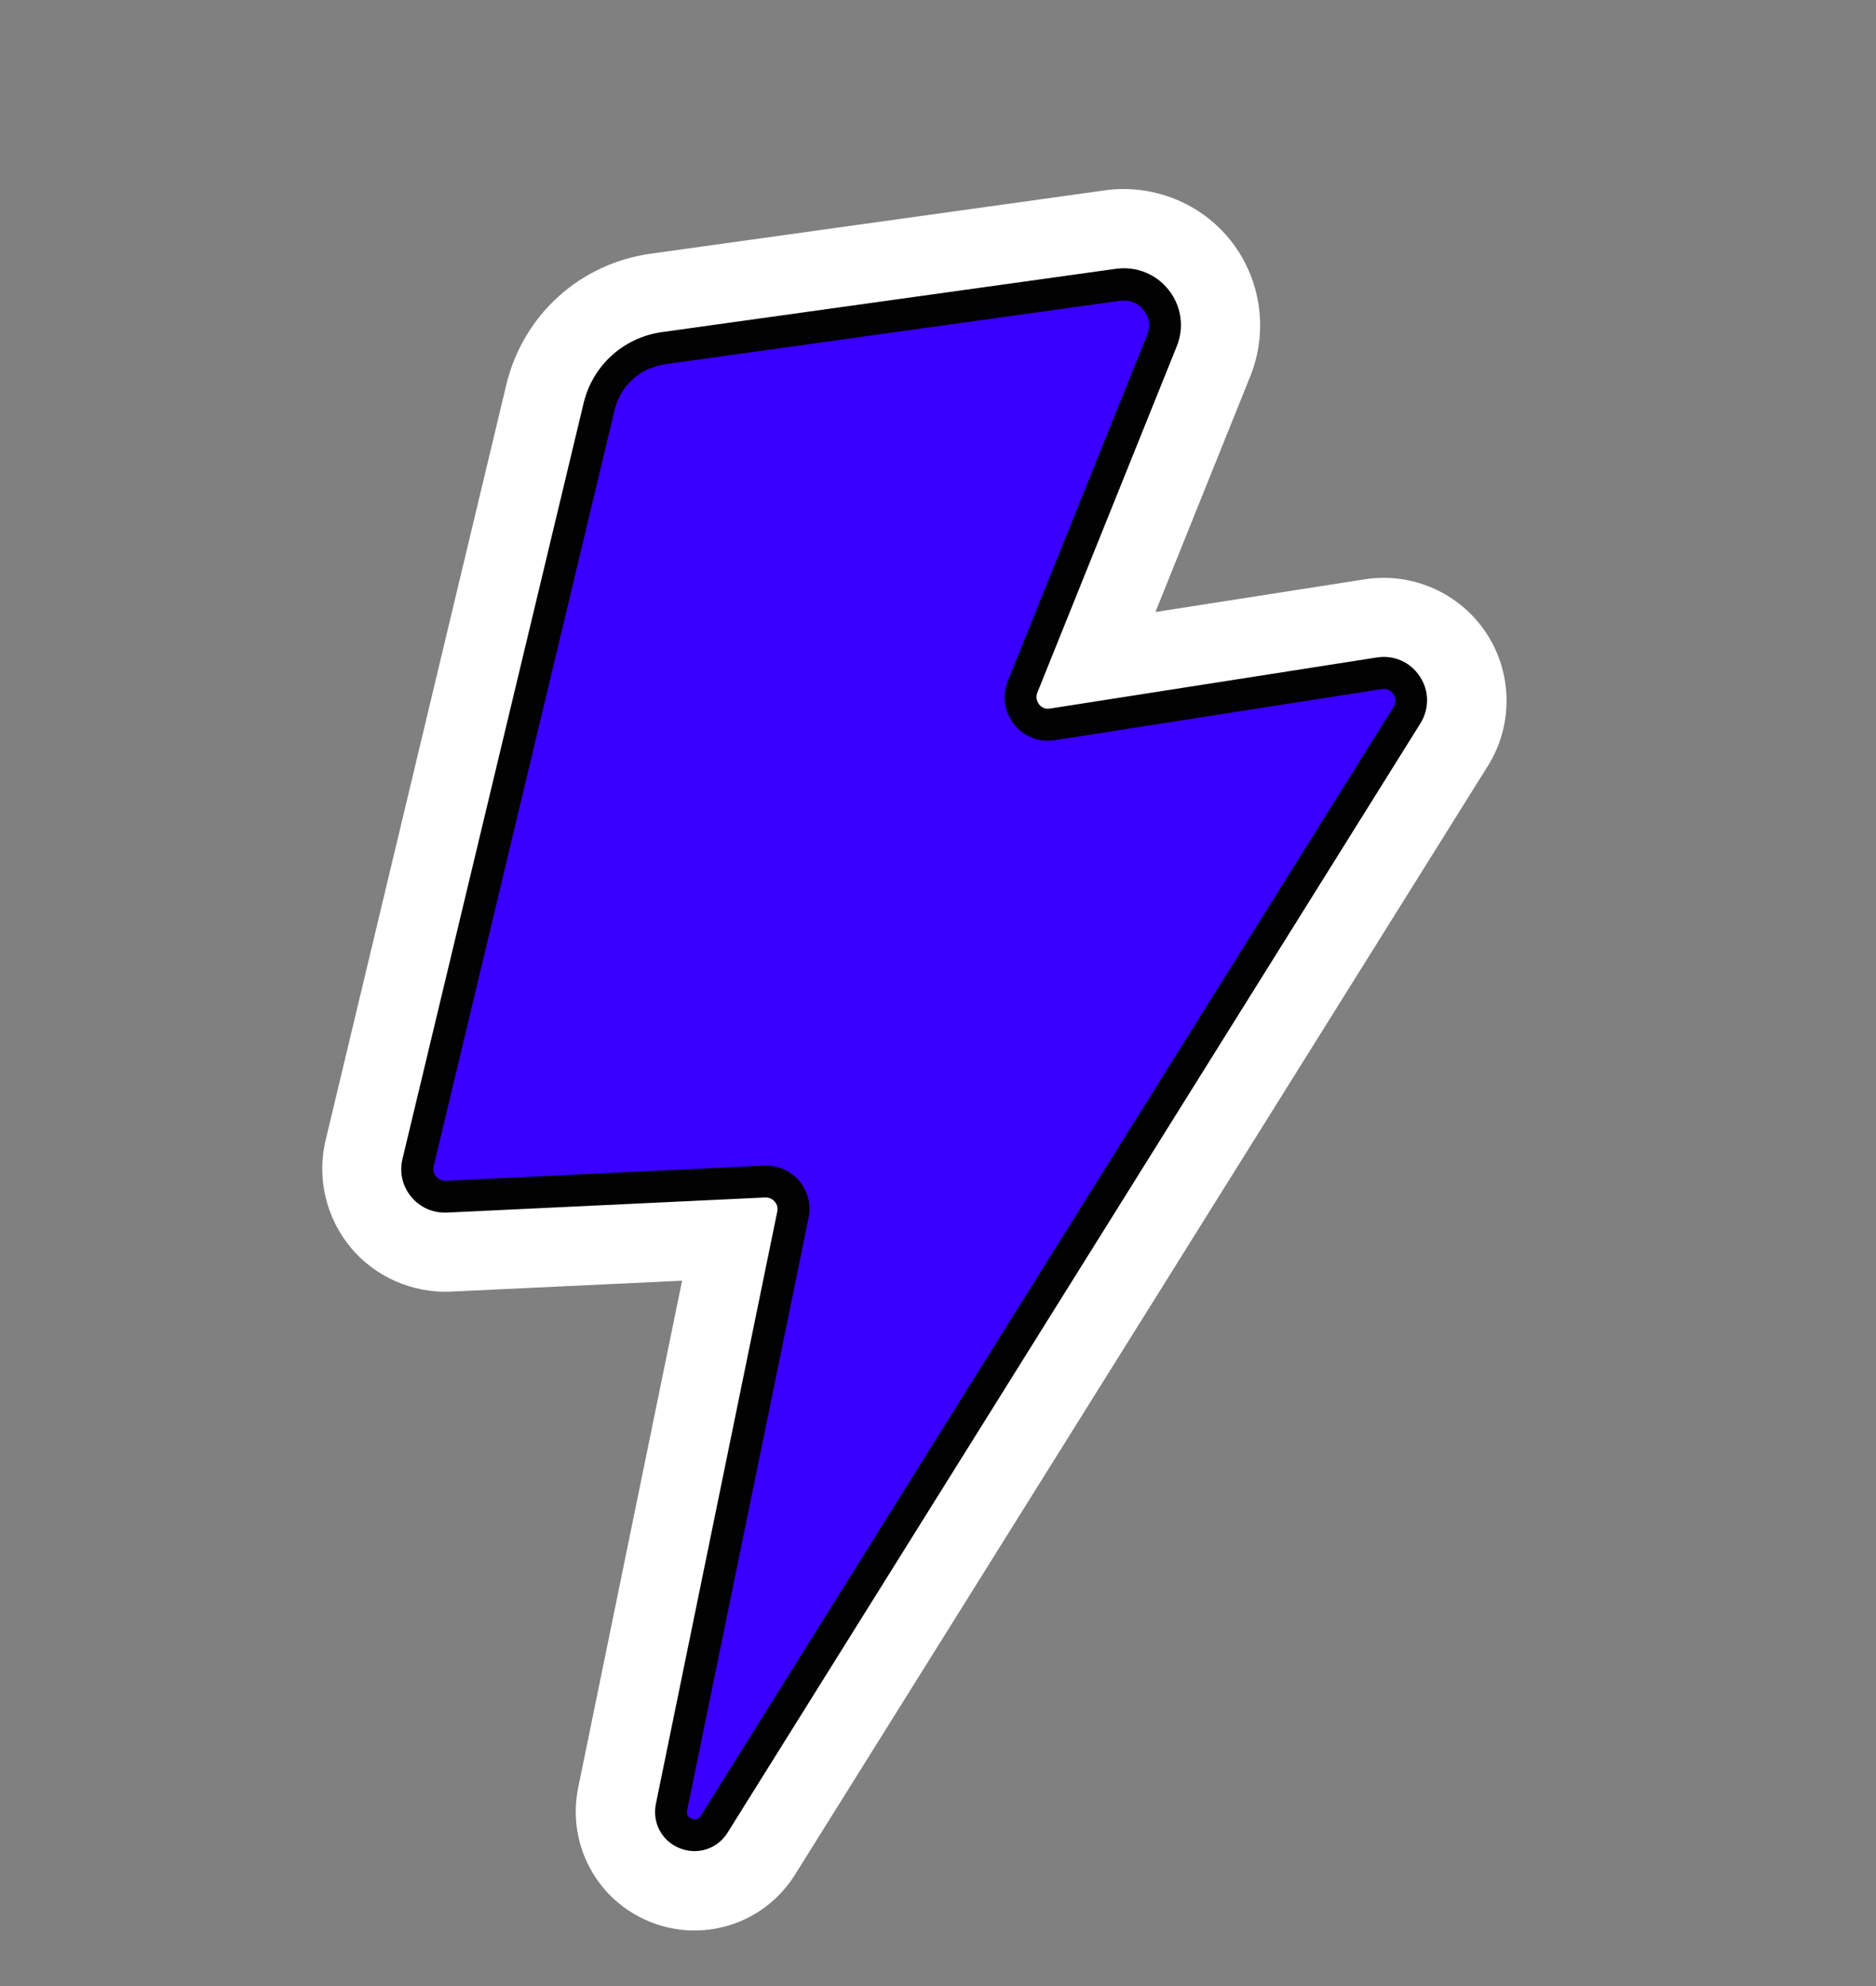
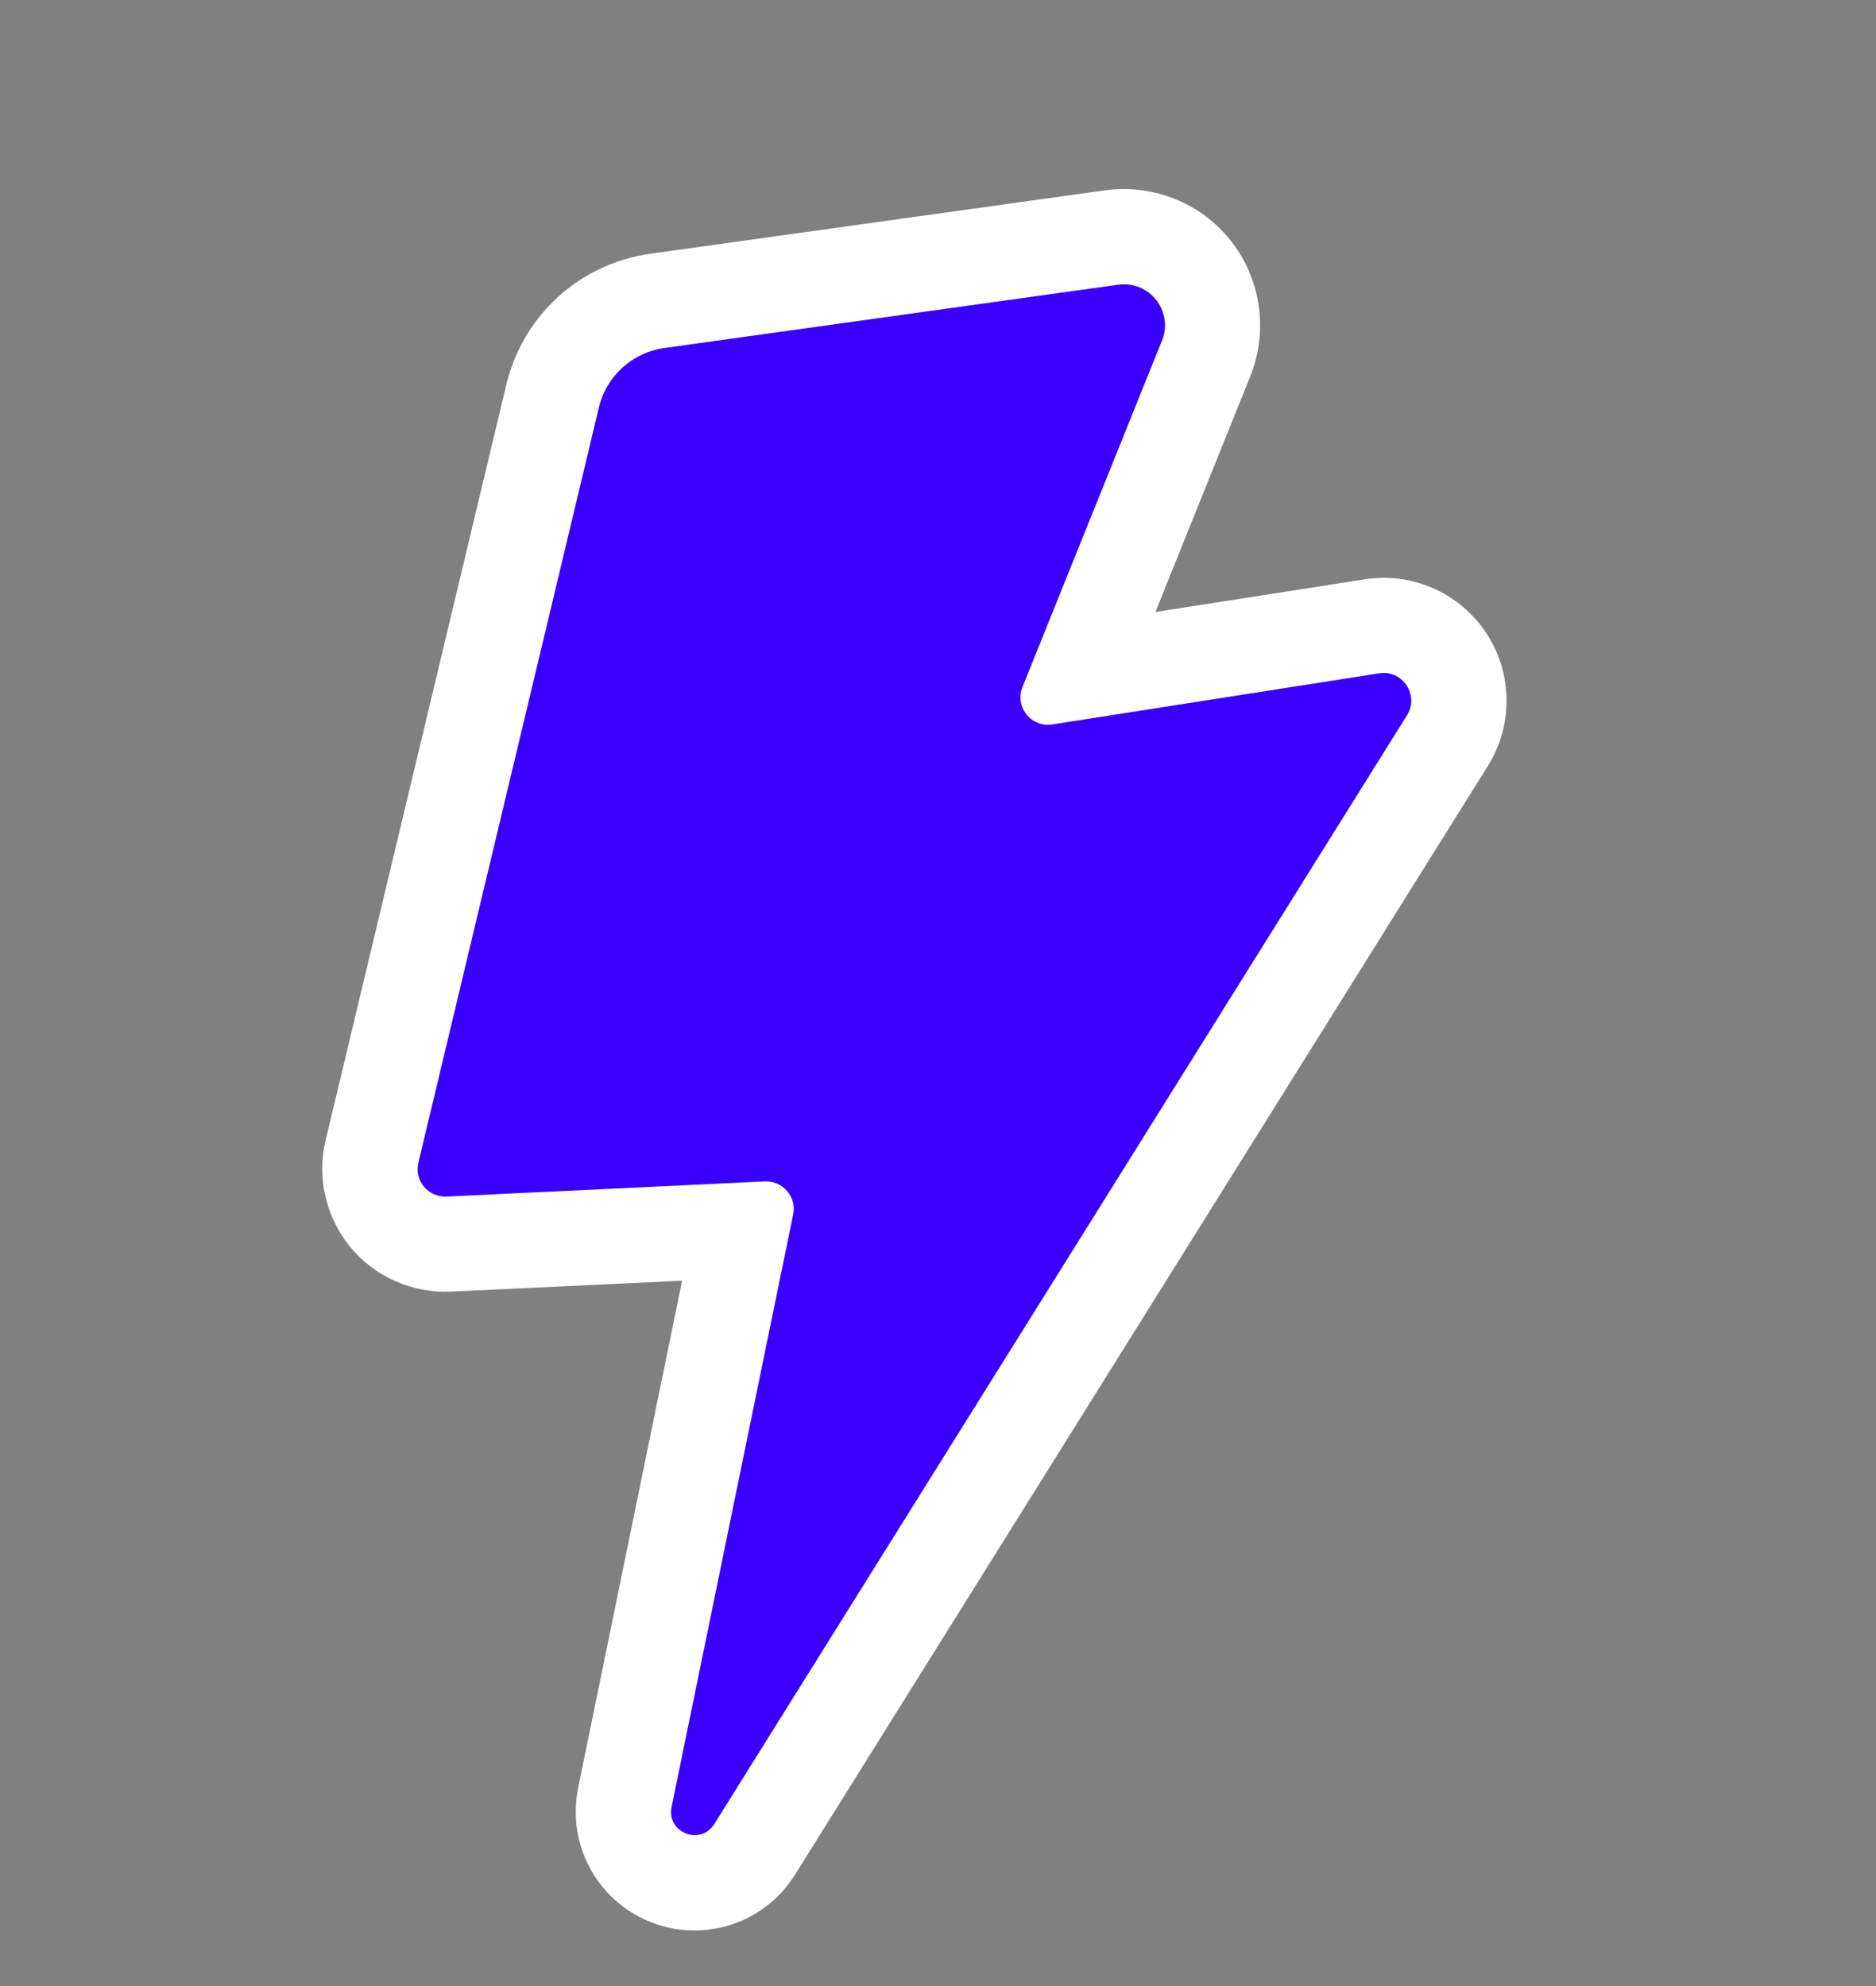
<svg xmlns="http://www.w3.org/2000/svg" width="51" height="54" viewBox="0 0 51 54" fill="none">
  <rect x="0" y="0" width="51" height="54" fill="#808080" stroke="none" />
  <g clip-path="url(#clip0_670_1750)">
-     <path d="M20.184 52.214C19.416 52.554 18.514 52.593 17.68 52.257C16.228 51.678 15.407 50.146 15.717 48.612L18.543 34.822L12.256 35.119C11.212 35.165 10.19 34.717 9.525 33.909C8.86 33.102 8.608 32.017 8.852 31.003L13.763 10.465C14.22 8.564 15.761 7.166 17.694 6.897L30.041 5.175C31.346 4.995 32.661 5.522 33.472 6.56C34.284 7.599 34.482 9.003 33.991 10.227L31.411 16.64L37.098 15.752C38.386 15.548 39.683 16.12 40.404 17.211C41.123 18.297 41.141 19.718 40.451 20.821L21.612 50.973C21.258 51.539 20.753 51.963 20.179 52.217L20.184 52.214ZM14.464 29.833L20.672 29.539C21.707 29.491 22.692 29.912 23.369 30.702C24.045 31.492 24.313 32.525 24.102 33.543L22.983 39.003L33.927 21.482L29.02 22.252C27.835 22.436 26.636 21.971 25.887 21.031C25.138 20.09 24.954 18.819 25.401 17.709L28.241 10.659L18.739 11.986L14.459 29.835L14.464 29.833Z" fill="white" />
+     <path d="M20.184 52.214C19.416 52.554 18.514 52.593 17.68 52.257C16.228 51.678 15.407 50.146 15.717 48.612L18.543 34.822L12.256 35.119C11.212 35.165 10.19 34.717 9.525 33.909C8.86 33.102 8.608 32.017 8.852 31.003L13.763 10.465C14.22 8.564 15.761 7.166 17.694 6.897L30.041 5.175C31.346 4.995 32.661 5.522 33.472 6.56C34.284 7.599 34.482 9.003 33.991 10.227L31.411 16.64L37.098 15.752C38.386 15.548 39.683 16.12 40.404 17.211C41.123 18.297 41.141 19.718 40.451 20.821L21.612 50.973C21.258 51.539 20.753 51.963 20.179 52.217L20.184 52.214ZM14.464 29.833C21.707 29.491 22.692 29.912 23.369 30.702C24.045 31.492 24.313 32.525 24.102 33.543L22.983 39.003L33.927 21.482L29.02 22.252C27.835 22.436 26.636 21.971 25.887 21.031C25.138 20.09 24.954 18.819 25.401 17.709L28.241 10.659L18.739 11.986L14.459 29.835L14.464 29.833Z" fill="white" />
    <path d="M16.283 11.07L11.374 31.613C11.255 32.1 11.641 32.559 12.139 32.534L20.793 32.122C21.281 32.102 21.665 32.543 21.562 33.023L18.257 49.133C18.115 49.824 19.041 50.196 19.418 49.595L38.251 19.446C38.589 18.9 38.133 18.208 37.496 18.307L28.608 19.697C28.031 19.788 27.577 19.215 27.798 18.676L31.588 9.262C31.91 8.465 31.249 7.624 30.4 7.741L18.053 9.463C17.189 9.587 16.488 10.224 16.283 11.07Z" fill="#3900FF" />
-     <path d="M19.307 50.242C19.054 50.354 18.757 50.365 18.481 50.254C17.993 50.061 17.728 49.561 17.83 49.05L21.13 32.943C21.16 32.81 21.1 32.717 21.061 32.671C21.022 32.626 20.94 32.555 20.803 32.559L12.149 32.97C11.773 32.986 11.421 32.832 11.18 32.542C10.939 32.252 10.856 31.88 10.941 31.515L15.865 10.965C16.11 9.938 16.945 9.179 17.994 9.03L30.341 7.308C30.894 7.234 31.43 7.45 31.775 7.889C32.12 8.328 32.198 8.904 31.99 9.418L28.201 18.832C28.137 18.986 28.214 19.103 28.247 19.151C28.279 19.194 28.38 19.294 28.543 19.266L37.432 17.876C37.897 17.803 38.343 18.002 38.598 18.393C38.858 18.782 38.86 19.271 38.614 19.669L19.783 49.824C19.666 50.014 19.496 50.158 19.307 50.242ZM17.655 10.017C17.181 10.226 16.824 10.642 16.703 11.167L11.789 31.713C11.764 31.812 11.79 31.914 11.854 31.987C11.919 32.065 12.013 32.105 12.114 32.105L20.767 31.693C21.137 31.675 21.48 31.825 21.722 32.102C21.959 32.382 22.057 32.747 21.983 33.107L18.68 49.222C18.65 49.368 18.745 49.427 18.806 49.45C18.867 49.474 18.976 49.494 19.052 49.367L37.886 19.217C37.981 19.062 37.915 18.927 37.879 18.874C37.843 18.821 37.748 18.705 37.566 18.735L28.678 20.125C28.254 20.193 27.837 20.031 27.569 19.696C27.302 19.361 27.238 18.917 27.396 18.52L31.186 9.106C31.279 8.876 31.242 8.622 31.089 8.431C30.939 8.233 30.703 8.142 30.454 8.177L18.107 9.899C17.946 9.92 17.797 9.967 17.655 10.029L17.655 10.017Z" fill="#020202" />
  </g>
  <defs>
    <clipPath id="clip0_670_1750">
      <rect width="35.915" height="42.644" fill="white" transform="translate(0 14.511) rotate(-23.831)" />
    </clipPath>
  </defs>
</svg>